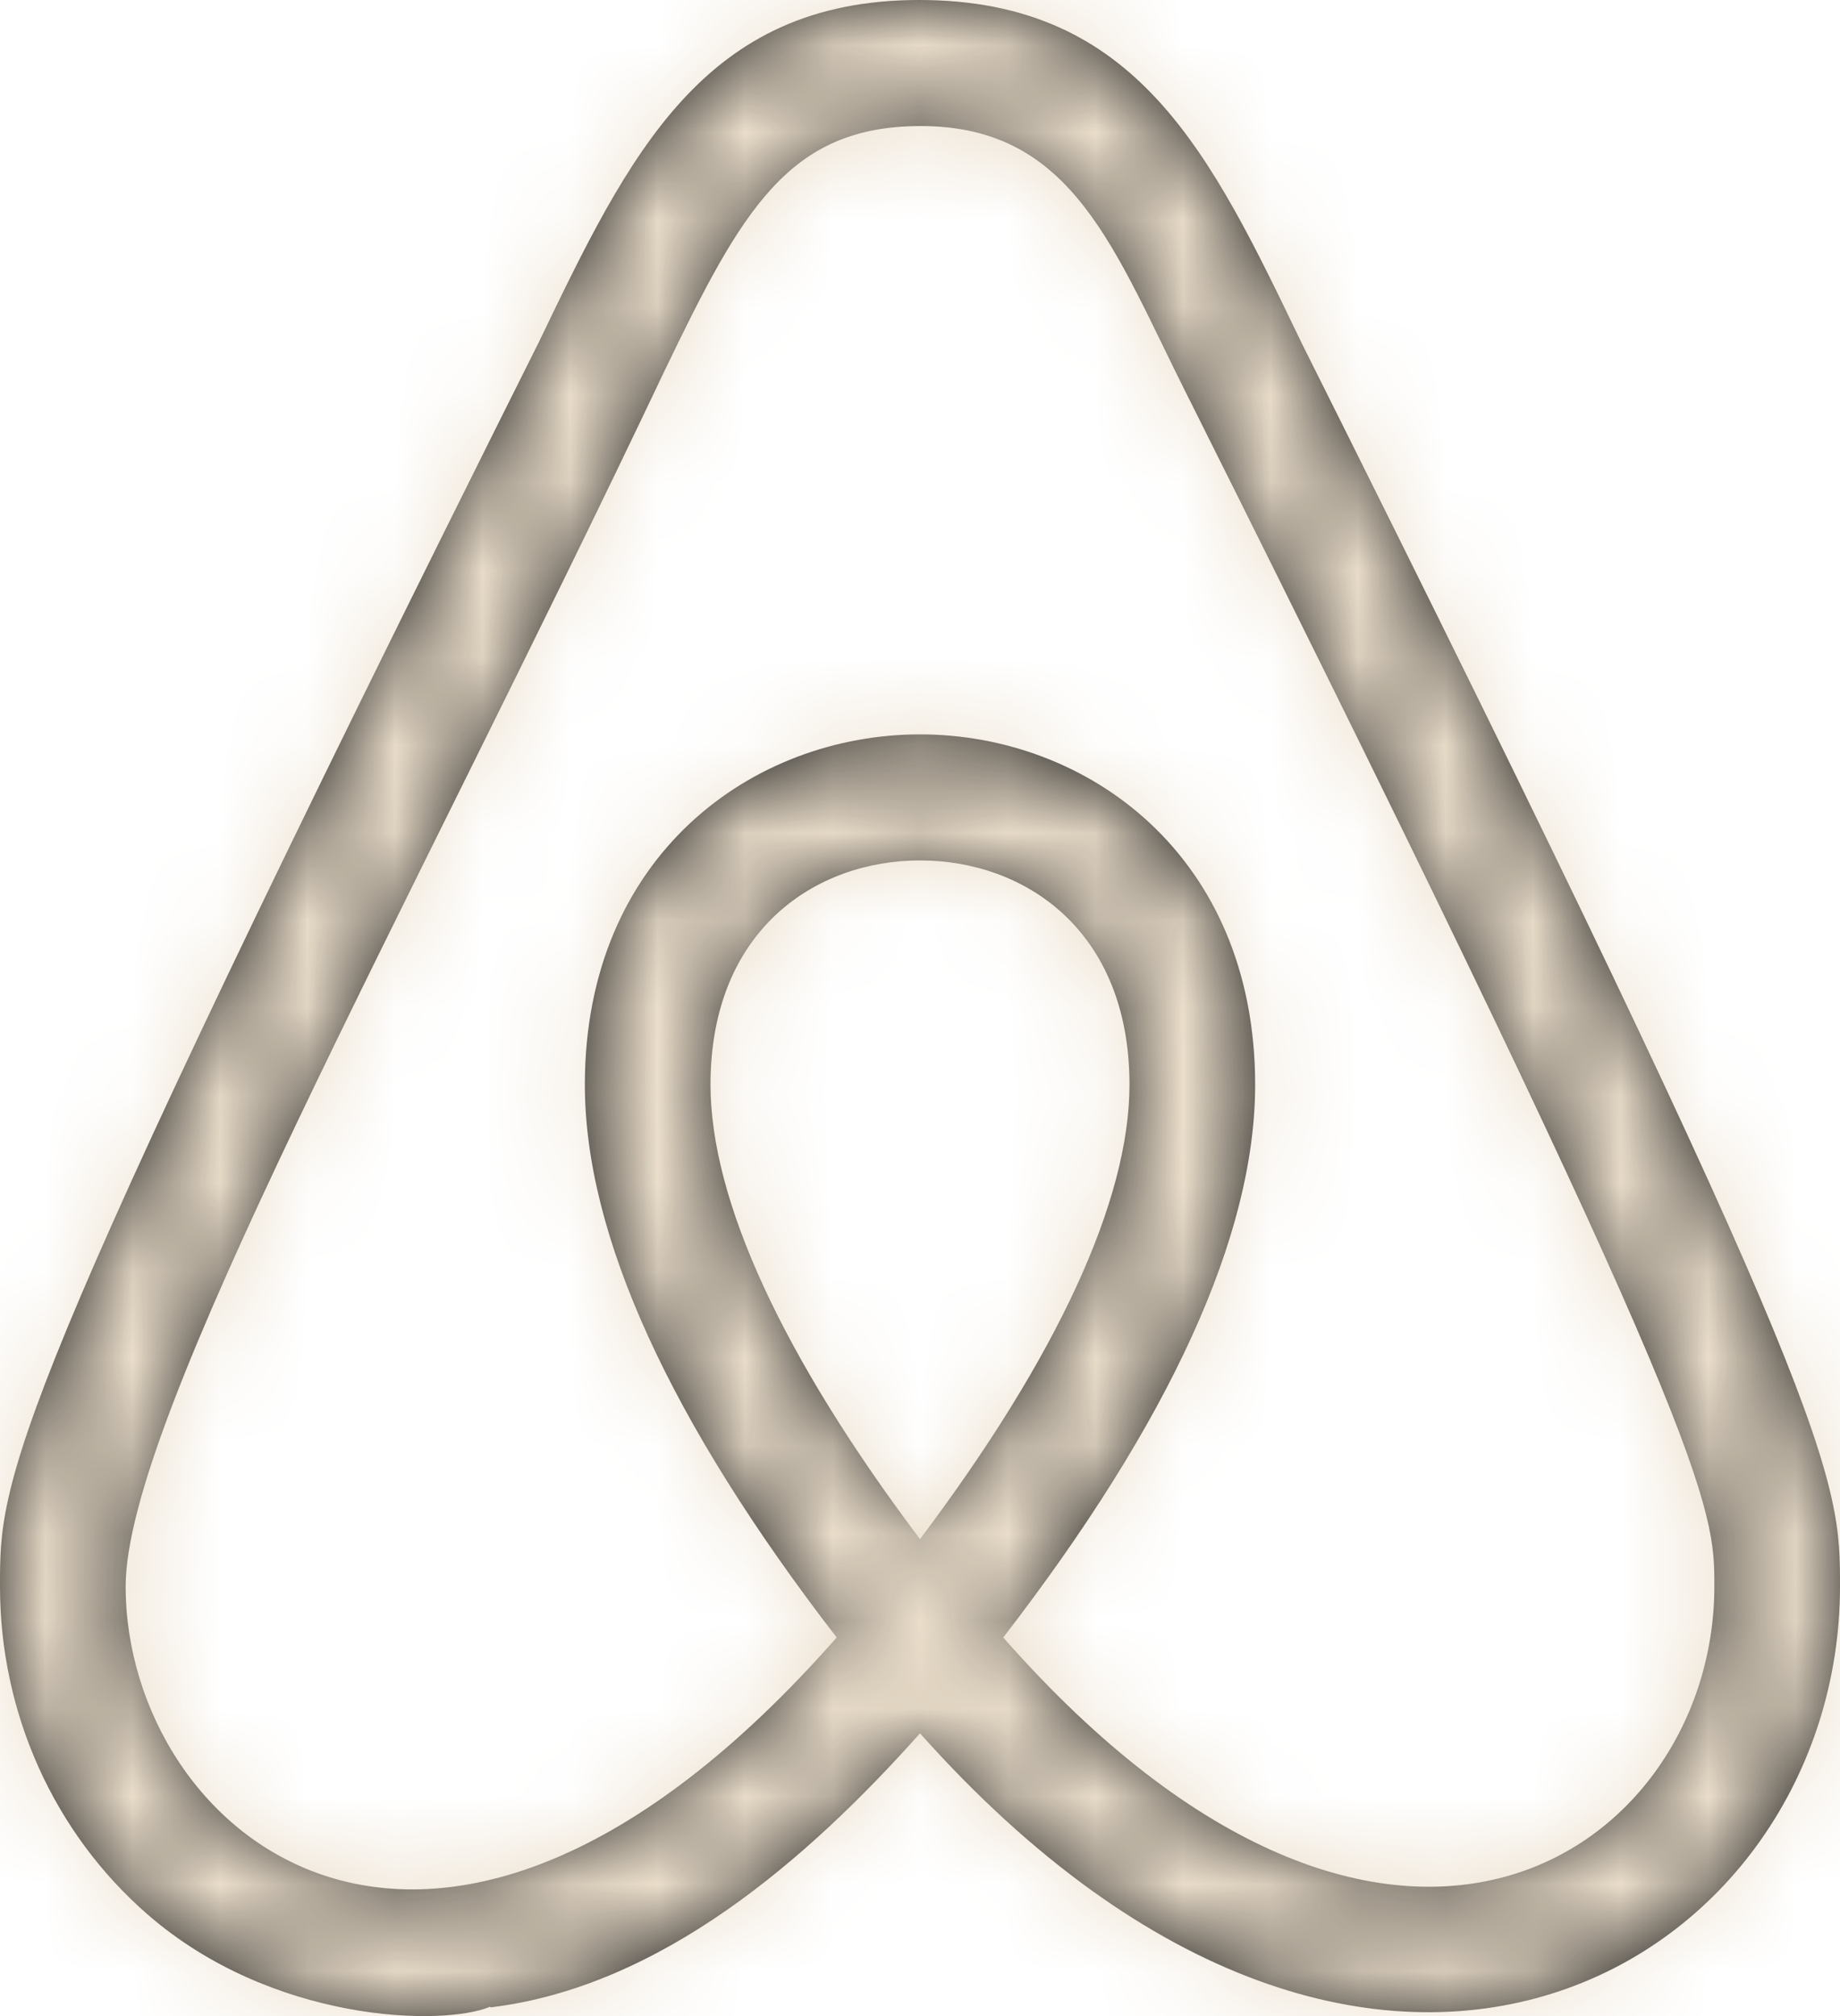
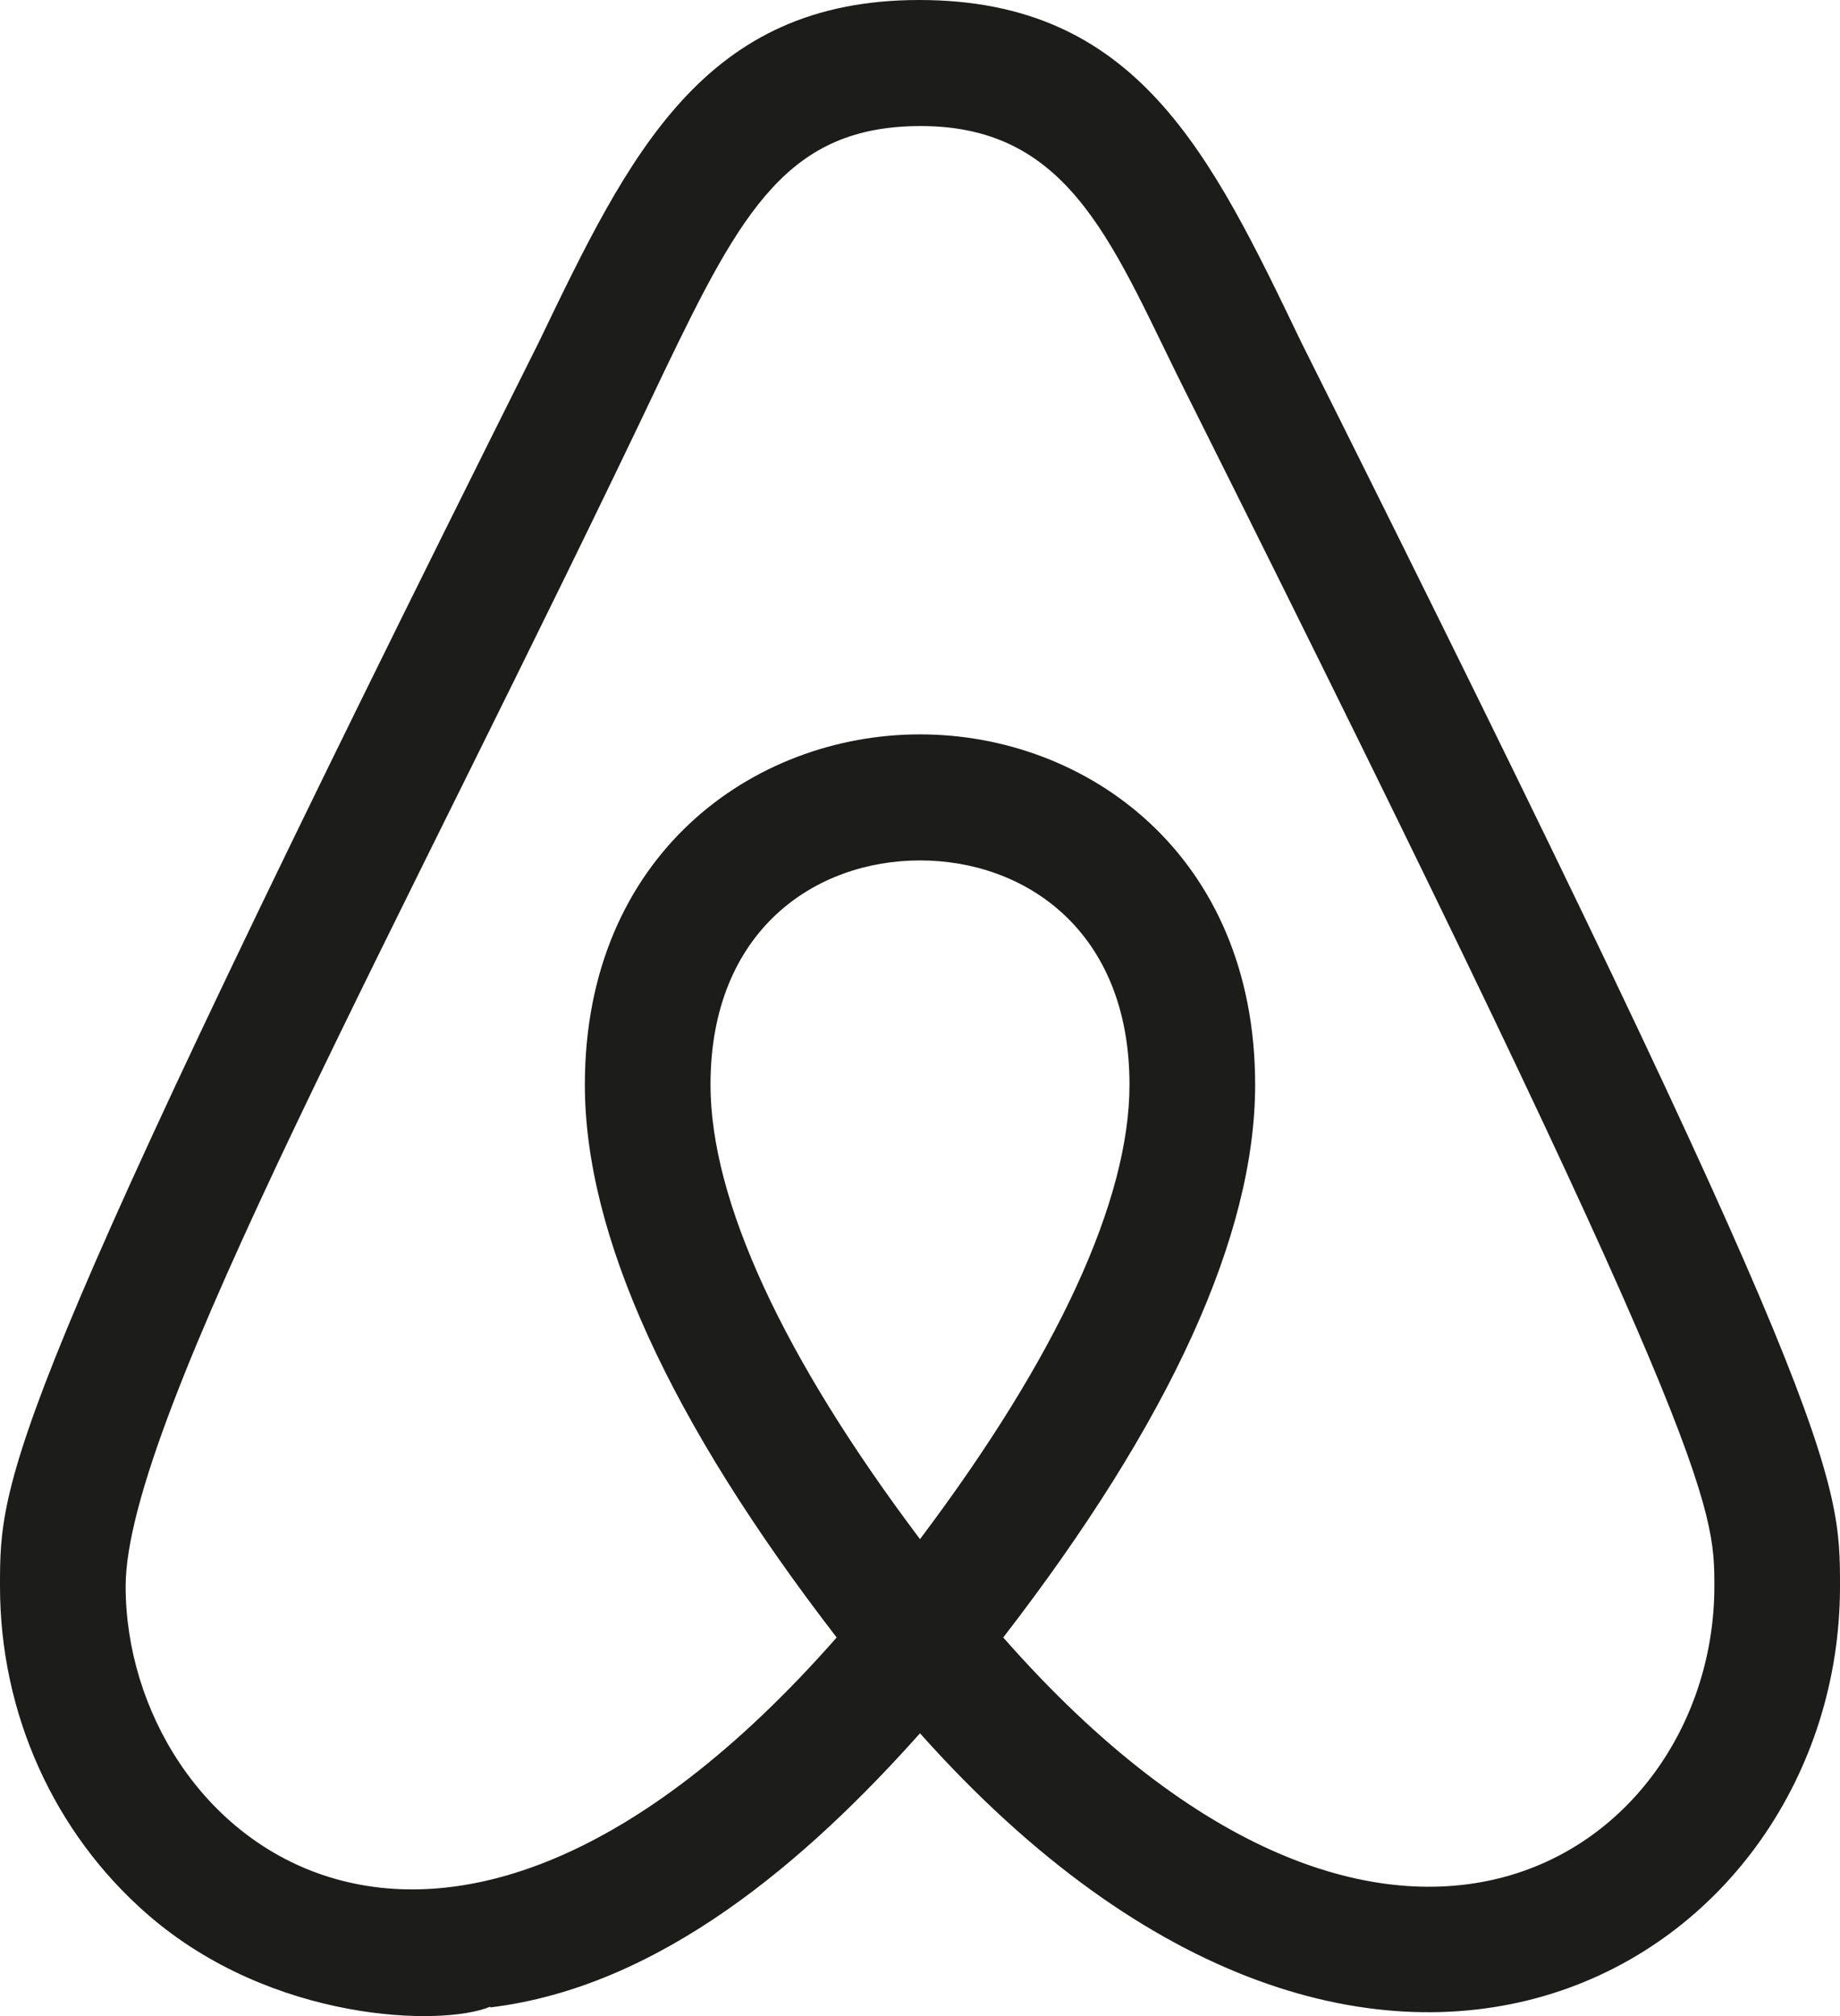
<svg xmlns="http://www.w3.org/2000/svg" width="21" height="23" viewBox="0 0 21 23" fill="none">
  <mask id="path-1-inside-1_188_4761" fill="white">
-     <path d="M10.49 0C8.026 0 7.181 1.76 6.149 3.905C0 16.192 0 16.869 0 18.098C0 19.546 0.615 20.911 1.686 21.842C3.103 23.074 5.047 23.122 5.595 22.893L5.597 22.901C7.537 22.667 9.209 21.222 10.5 19.774C15.739 25.648 21 22.376 21 18.098C21 16.869 21 16.192 14.854 3.91C13.815 1.751 12.982 0 10.49 0ZM10.5 17.559C8.935 15.482 8.109 13.693 8.109 12.375C8.109 10.608 9.31 9.816 10.5 9.816C11.69 9.816 12.891 10.608 12.891 12.375C12.891 13.694 12.065 15.482 10.5 17.559ZM19.566 18.098C19.566 21.109 15.891 23.729 11.45 18.681C13.358 16.211 14.325 14.09 14.325 12.375C14.325 9.751 12.401 8.378 10.5 8.378C8.599 8.378 6.675 9.751 6.675 12.375C6.675 14.09 7.643 16.211 9.549 18.681C4.937 23.924 1.434 20.925 1.434 18.098C1.434 16.184 4.576 10.57 7.585 4.229C8.468 2.395 8.999 1.438 10.51 1.438C12.256 1.438 12.717 2.857 13.566 4.542C13.567 4.545 13.568 4.547 13.57 4.549C19.566 16.532 19.566 17.189 19.566 18.098Z" />
+     <path d="M10.49 0C8.026 0 7.181 1.76 6.149 3.905C0 16.192 0 16.869 0 18.098C0 19.546 0.615 20.911 1.686 21.842C3.103 23.074 5.047 23.122 5.595 22.893L5.597 22.901C7.537 22.667 9.209 21.222 10.5 19.774C15.739 25.648 21 22.376 21 18.098C21 16.869 21 16.192 14.854 3.91C13.815 1.751 12.982 0 10.49 0ZC8.935 15.482 8.109 13.693 8.109 12.375C8.109 10.608 9.31 9.816 10.5 9.816C11.69 9.816 12.891 10.608 12.891 12.375C12.891 13.694 12.065 15.482 10.5 17.559ZM19.566 18.098C19.566 21.109 15.891 23.729 11.45 18.681C13.358 16.211 14.325 14.09 14.325 12.375C14.325 9.751 12.401 8.378 10.5 8.378C8.599 8.378 6.675 9.751 6.675 12.375C6.675 14.09 7.643 16.211 9.549 18.681C4.937 23.924 1.434 20.925 1.434 18.098C1.434 16.184 4.576 10.57 7.585 4.229C8.468 2.395 8.999 1.438 10.51 1.438C12.256 1.438 12.717 2.857 13.566 4.542C13.567 4.545 13.568 4.547 13.57 4.549C19.566 16.532 19.566 17.189 19.566 18.098Z" />
  </mask>
  <path d="M10.49 0C8.026 0 7.181 1.76 6.149 3.905C0 16.192 0 16.869 0 18.098C0 19.546 0.615 20.911 1.686 21.842C3.103 23.074 5.047 23.122 5.595 22.893L5.597 22.901C7.537 22.667 9.209 21.222 10.5 19.774C15.739 25.648 21 22.376 21 18.098C21 16.869 21 16.192 14.854 3.91C13.815 1.751 12.982 0 10.49 0ZM10.5 17.559C8.935 15.482 8.109 13.693 8.109 12.375C8.109 10.608 9.31 9.816 10.5 9.816C11.69 9.816 12.891 10.608 12.891 12.375C12.891 13.694 12.065 15.482 10.5 17.559ZM19.566 18.098C19.566 21.109 15.891 23.729 11.45 18.681C13.358 16.211 14.325 14.09 14.325 12.375C14.325 9.751 12.401 8.378 10.5 8.378C8.599 8.378 6.675 9.751 6.675 12.375C6.675 14.09 7.643 16.211 9.549 18.681C4.937 23.924 1.434 20.925 1.434 18.098C1.434 16.184 4.576 10.57 7.585 4.229C8.468 2.395 8.999 1.438 10.51 1.438C12.256 1.438 12.717 2.857 13.566 4.542C13.567 4.545 13.568 4.547 13.57 4.549C19.566 16.532 19.566 17.189 19.566 18.098Z" fill="#1C1C1B" />
-   <path d="M6.149 3.905L15.092 8.381L15.127 8.31L15.161 8.24L6.149 3.905ZM1.686 21.842L8.246 14.294L8.245 14.294L1.686 21.842ZM5.595 22.893L15.358 20.728L12.77 9.054L1.738 13.666L5.595 22.893ZM5.597 22.901L-4.166 25.066L-2.204 33.914L6.794 32.829L5.597 22.901ZM10.5 19.774L17.963 13.118L10.5 4.751L3.037 13.118L10.5 19.774ZM14.854 3.91L5.844 8.249L5.877 8.317L5.911 8.385L14.854 3.91ZM10.5 17.559L2.514 23.578L10.5 34.175L18.486 23.578L10.5 17.559ZM11.45 18.681L3.537 12.567L-1.505 19.093L3.942 25.285L11.45 18.681ZM9.549 18.681L17.058 25.285L22.504 19.094L17.464 12.569L9.549 18.681ZM7.585 4.229L-1.425 -0.108L-1.437 -0.083L-1.449 -0.058L7.585 4.229ZM13.566 4.542L23.055 1.386L22.824 0.692L22.495 0.04L13.566 4.542ZM13.57 4.549L22.513 0.075L22.237 -0.476L21.896 -0.988L13.57 4.549ZM10.49 -10C6.345 -10 2.875 -8.301 0.407 -5.605C-1.44 -3.588 -2.533 -1.115 -2.863 -0.429L15.161 8.24C15.45 7.637 15.554 7.43 15.629 7.298C15.691 7.188 15.542 7.482 15.158 7.901C14.726 8.373 14.02 8.979 13.015 9.43C12.009 9.883 11.1 10 10.49 10V-10ZM-2.794 -0.57C-5.846 5.528 -7.545 9.083 -8.472 11.327C-8.939 12.454 -9.381 13.649 -9.661 14.901C-10.006 16.437 -10 17.606 -10 18.098H10C10 17.975 10.006 18.599 9.854 19.279C9.765 19.673 9.707 19.701 10.01 18.97C10.619 17.496 11.994 14.569 15.092 8.381L-2.794 -0.57ZM-10 18.098C-10 22.375 -8.18 26.517 -4.874 29.39L8.245 14.294C9.41 15.306 10 16.718 10 18.098H-10ZM-4.874 29.39C-2.522 31.434 0.084 32.361 2.122 32.743C3.164 32.939 4.223 33.025 5.254 32.994C6.047 32.97 7.678 32.861 9.453 32.119L1.738 13.666C2.605 13.304 3.316 13.162 3.671 13.102C4.082 13.033 4.415 13.01 4.651 13.003C5.12 12.989 5.5 13.028 5.811 13.087C6.386 13.195 7.311 13.482 8.246 14.294L-4.874 29.39ZM-4.168 25.057L-4.166 25.066L15.36 20.737L15.358 20.728L-4.168 25.057ZM6.794 32.829C12.637 32.125 16.448 28.129 17.963 26.431L3.037 13.118C2.873 13.302 2.745 13.431 2.653 13.518C2.558 13.605 2.534 13.617 2.582 13.583C2.643 13.541 3.272 13.109 4.4 12.973L6.794 32.829ZM3.037 26.431C7.337 31.251 13.811 34.45 20.711 32.284C27.156 30.26 31 24.275 31 18.098H11C11 16.199 12.213 13.989 14.719 13.203C17.678 12.273 18.903 14.172 17.963 13.118L3.037 26.431ZM31 18.098C31 17.607 31.006 16.438 30.662 14.901C30.381 13.65 29.939 12.455 29.473 11.328C28.546 9.085 26.847 5.531 23.797 -0.565L5.911 8.385C9.007 14.572 10.381 17.497 10.991 18.97C11.293 19.701 11.235 19.673 11.146 19.278C10.994 18.598 11 17.975 11 18.098H31ZM23.864 -0.428C23.541 -1.099 22.441 -3.593 20.584 -5.617C18.087 -8.337 14.605 -10 10.49 -10V10C9.909 10 9.014 9.89 8.011 9.443C7.005 8.995 6.291 8.388 5.849 7.908C5.459 7.482 5.306 7.181 5.369 7.292C5.445 7.428 5.549 7.635 5.844 8.249L23.864 -0.428ZM18.486 11.541C18.253 11.232 18.085 10.982 17.968 10.793C17.849 10.602 17.802 10.502 17.798 10.494C17.792 10.481 17.858 10.619 17.931 10.895C18.003 11.166 18.109 11.677 18.109 12.375H-1.891C-1.891 17.147 0.715 21.19 2.514 23.578L18.486 11.541ZM18.109 12.375C18.109 13.905 17.507 16.041 15.68 17.744C14.011 19.302 12.047 19.816 10.5 19.816V-0.184C7.764 -0.184 4.604 0.725 2.037 3.121C-0.687 5.662 -1.891 9.077 -1.891 12.375H18.109ZM10.5 19.816C8.953 19.816 6.989 19.302 5.32 17.744C3.493 16.041 2.891 13.905 2.891 12.375H22.891C22.891 9.077 21.688 5.662 18.963 3.121C16.396 0.725 13.236 -0.184 10.5 -0.184V19.816ZM2.891 12.375C2.891 11.678 2.997 11.167 3.069 10.896C3.142 10.619 3.208 10.481 3.202 10.494C3.198 10.502 3.151 10.601 3.033 10.793C2.916 10.981 2.747 11.231 2.514 11.541L18.486 23.578C20.285 21.191 22.891 17.149 22.891 12.375H2.891ZM9.566 18.098C9.566 15.799 11.022 12.72 14.552 11.761C18.332 10.734 19.955 13.208 18.959 12.076L3.942 25.285C7.386 29.201 13.066 32.889 19.794 31.062C26.272 29.302 29.566 23.408 29.566 18.098H9.566ZM19.364 24.794C21.652 21.833 24.325 17.491 24.325 12.375H4.325C4.325 11.866 4.396 11.496 4.447 11.296C4.496 11.098 4.535 11.028 4.504 11.097C4.474 11.164 4.393 11.326 4.23 11.586C4.069 11.844 3.843 12.171 3.537 12.567L19.364 24.794ZM24.325 12.375C24.325 3.596 17.27 -1.622 10.5 -1.622V18.378C9.111 18.378 7.57 17.887 6.3 16.7C4.885 15.379 4.325 13.681 4.325 12.375H24.325ZM10.5 -1.622C3.73 -1.622 -3.325 3.596 -3.325 12.375H16.675C16.675 13.681 16.115 15.379 14.7 16.7C13.43 17.887 11.889 18.378 10.5 18.378V-1.622ZM-3.325 12.375C-3.325 17.492 -0.649 21.835 1.635 24.793L17.464 12.569C17.158 12.172 16.932 11.845 16.77 11.586C16.607 11.326 16.526 11.164 16.496 11.096C16.464 11.027 16.503 11.097 16.553 11.295C16.604 11.495 16.675 11.865 16.675 12.375H-3.325ZM2.041 12.076C0.914 13.357 2.703 10.624 6.709 11.86C10.138 12.917 11.434 15.889 11.434 18.098H-8.566C-8.566 23.134 -5.518 29.019 0.816 30.972C7.726 33.102 13.573 29.248 17.058 25.285L2.041 12.076ZM11.434 18.098C11.434 19.081 11.255 19.722 11.246 19.756C11.216 19.872 11.219 19.832 11.315 19.582C11.509 19.073 11.856 18.285 12.407 17.129C12.947 15.997 13.58 14.725 14.314 13.243C15.033 11.794 15.827 10.187 16.619 8.517L-1.449 -0.058C-2.161 1.442 -2.888 2.915 -3.605 4.361C-4.306 5.776 -5.023 7.216 -5.645 8.519C-6.255 9.798 -6.881 11.169 -7.37 12.448C-7.712 13.344 -8.566 15.593 -8.566 18.098H11.434ZM16.596 8.566C16.699 8.352 16.77 8.207 16.827 8.094C16.884 7.981 16.904 7.946 16.897 7.959C16.89 7.971 16.832 8.073 16.724 8.229C16.615 8.387 16.432 8.634 16.165 8.923C15.594 9.543 14.709 10.28 13.482 10.806C12.278 11.322 11.207 11.438 10.51 11.438V-8.562C7.075 -8.562 3.86 -7.237 1.458 -4.631C-0.178 -2.856 -1.148 -0.684 -1.425 -0.108L16.596 8.566ZM10.51 11.438C9.527 11.438 8.247 11.221 6.937 10.53C5.671 9.862 4.885 9.017 4.48 8.496C4.124 8.039 3.981 7.721 4.079 7.913C4.118 7.989 4.169 8.091 4.27 8.299C4.357 8.479 4.492 8.756 4.637 9.044L22.495 0.04C22.428 -0.094 22.362 -0.229 22.255 -0.449C22.162 -0.641 22.023 -0.927 21.872 -1.221C21.591 -1.768 21.064 -2.758 20.268 -3.78C19.424 -4.866 18.142 -6.171 16.272 -7.158C14.358 -8.168 12.365 -8.562 10.51 -8.562V11.438ZM4.077 7.697C4.393 8.65 4.816 9.446 5.243 10.087L21.896 -0.988C22.036 -0.779 22.272 -0.408 22.516 0.082C22.772 0.595 22.942 1.048 23.055 1.386L4.077 7.697ZM4.627 9.024C7.638 15.042 8.997 17.929 9.603 19.365C9.914 20.103 9.863 20.08 9.768 19.697C9.703 19.437 9.634 19.08 9.595 18.655C9.56 18.273 9.566 17.96 9.566 18.098H29.566C29.566 17.524 29.554 16.387 29.176 14.868C28.893 13.732 28.467 12.626 28.029 11.588C27.136 9.473 25.497 6.04 22.513 0.075L4.627 9.024Z" fill="#EBDECB" mask="url(#path-1-inside-1_188_4761)" />
</svg>